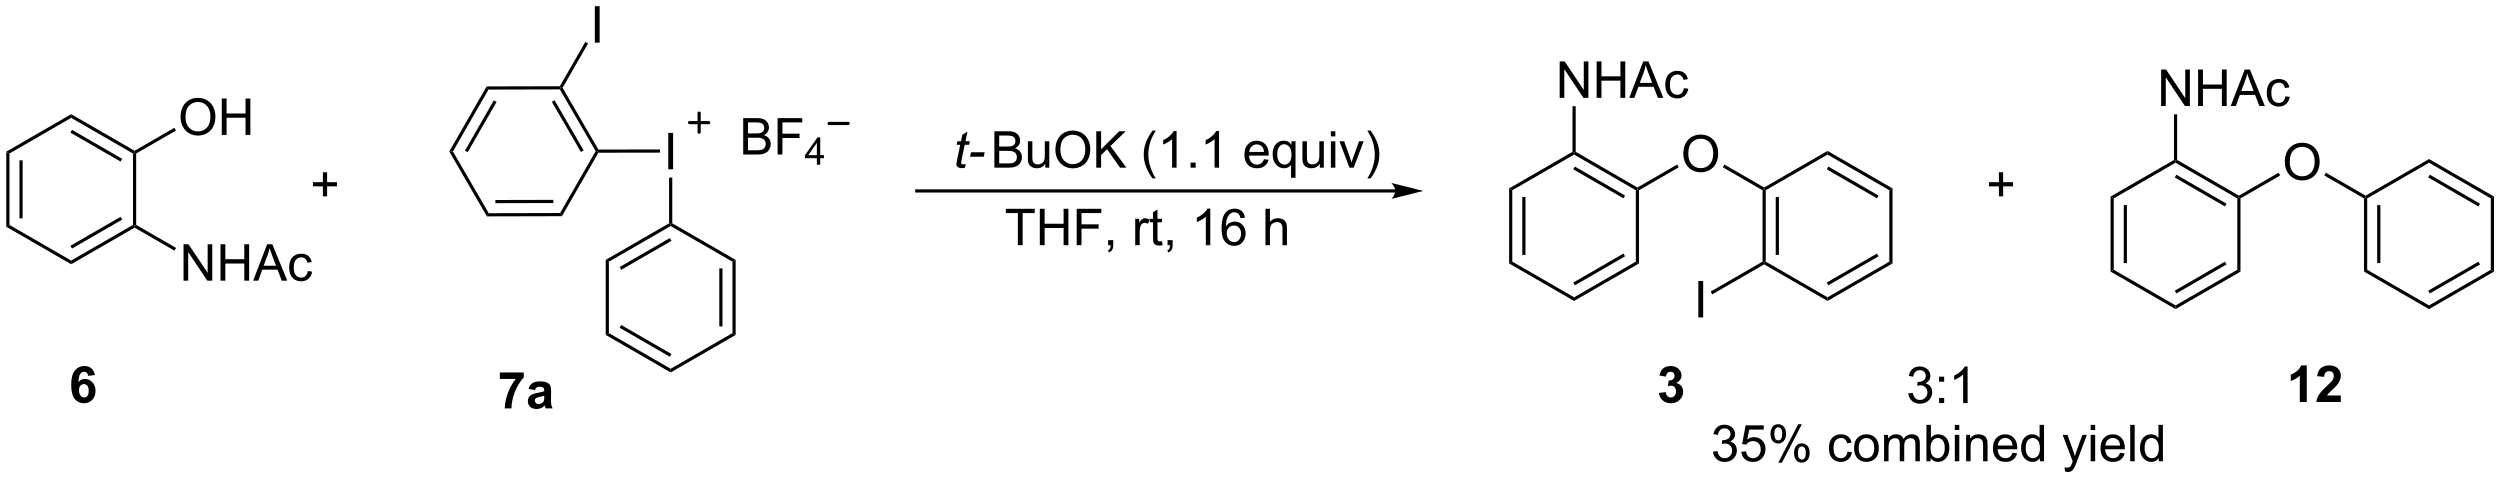
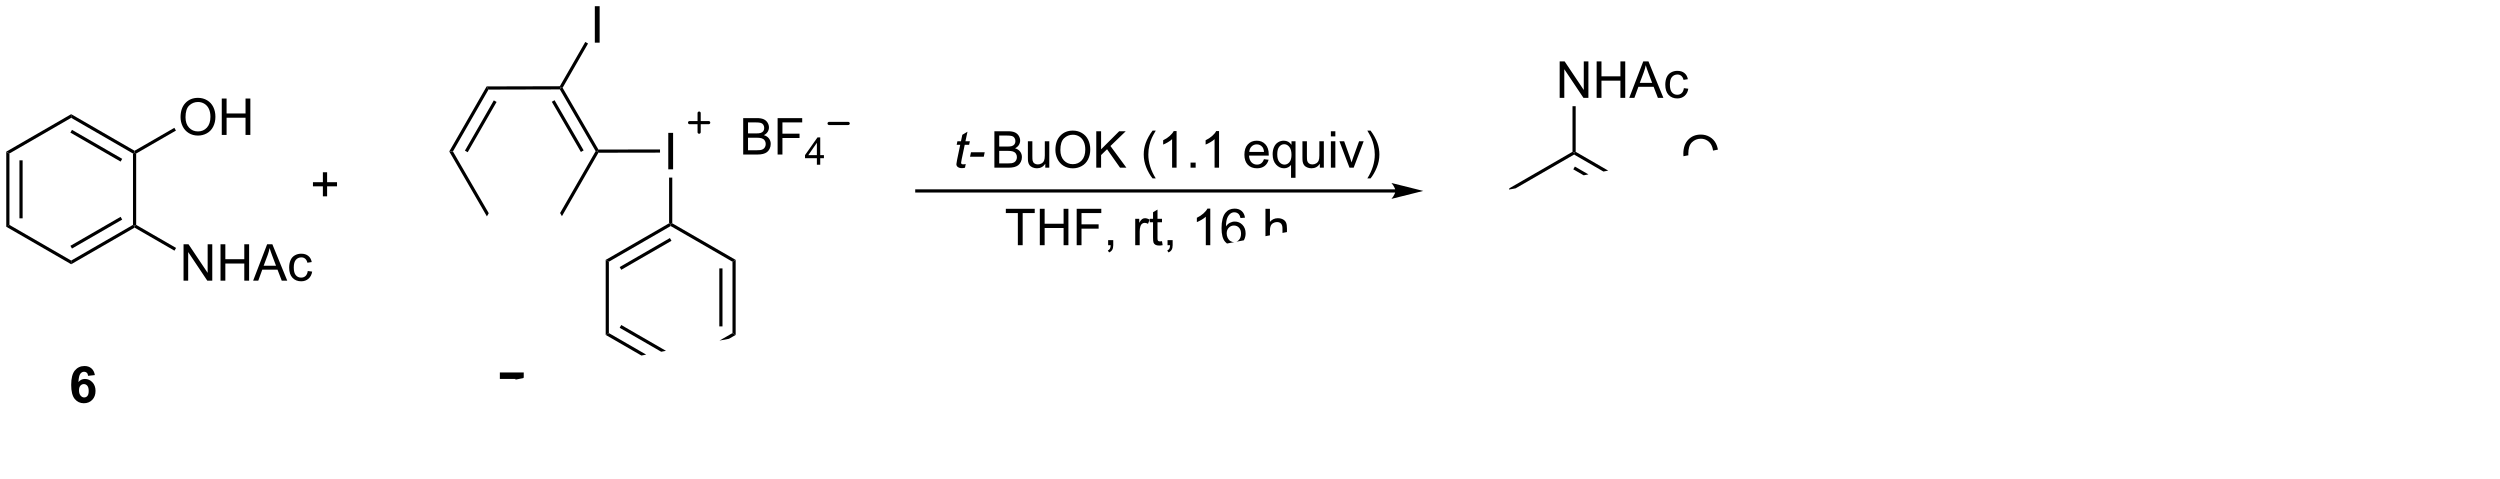
<svg xmlns="http://www.w3.org/2000/svg" stroke-dasharray="none" shape-rendering="auto" font-family="'Dialog'" text-rendering="auto" width="1024" fill-opacity="1" color-interpolation="auto" color-rendering="auto" preserveAspectRatio="xMidYMid meet" font-size="12px" viewBox="0 0 1024 196" fill="black" stroke="black" image-rendering="auto" stroke-miterlimit="10" stroke-linecap="square" stroke-linejoin="miter" font-style="normal" stroke-width="1" height="196" stroke-dashoffset="0" font-weight="normal" stroke-opacity="1">
  <defs id="genericDefs" />
  <g>
    <defs id="defs1">
      <clipPath clipPathUnits="userSpaceOnUse" id="clipPath1">
        <path d="M0.646 1.596 L404.695 1.596 L404.695 78.875 L0.646 78.875 L0.646 1.596 Z" />
      </clipPath>
      <clipPath clipPathUnits="userSpaceOnUse" id="clipPath2">
-         <path d="M31.593 49.907 L31.593 125.038 L424.407 125.038 L424.407 49.907 Z" />
+         <path d="M31.593 49.907 L31.593 125.038 L424.407 49.907 Z" />
      </clipPath>
    </defs>
    <g transform="scale(2.534,2.534) translate(-0.646,-1.596) matrix(1.029,0,0,1.029,-31.851,-49.739)">
      <path d="M32.565 73.737 L33.065 74.026 L33.065 85.237 L32.565 85.526 ZM34.635 75.076 L34.635 84.186 L35.135 84.186 L35.135 75.076 Z" stroke="none" clip-path="url(#clipPath2)" />
    </g>
    <g transform="matrix(2.607,0,0,2.607,-82.357,-130.1)">
      <path d="M32.565 85.526 L33.065 85.237 L42.775 90.843 L42.775 91.42 Z" stroke="none" clip-path="url(#clipPath2)" />
    </g>
    <g transform="matrix(2.607,0,0,2.607,-82.357,-130.1)">
      <path d="M42.775 91.42 L42.775 90.843 L52.485 85.237 L52.735 85.381 L52.735 85.67 ZM42.9 88.957 L50.79 84.403 L50.54 83.969 L42.65 88.525 Z" stroke="none" clip-path="url(#clipPath2)" />
    </g>
    <g transform="matrix(2.607,0,0,2.607,-82.357,-130.1)">
      <path d="M52.985 85.237 L52.735 85.381 L52.485 85.237 L52.485 74.026 L52.735 73.881 L52.985 74.026 Z" stroke="none" clip-path="url(#clipPath2)" />
    </g>
    <g transform="matrix(2.607,0,0,2.607,-82.357,-130.1)">
      <path d="M52.735 73.593 L52.735 73.881 L52.485 74.026 L42.775 68.42 L42.775 67.843 ZM50.79 74.86 L42.9 70.305 L42.65 70.738 L50.54 75.293 Z" stroke="none" clip-path="url(#clipPath2)" />
    </g>
    <g transform="matrix(2.607,0,0,2.607,-82.357,-130.1)">
      <path d="M42.775 67.843 L42.775 68.42 L33.065 74.026 L32.565 73.737 Z" stroke="none" clip-path="url(#clipPath2)" />
    </g>
    <g transform="matrix(2.607,0,0,2.607,-82.357,-130.1)">
      <path d="M250.83 79.651 L175.635 79.651 L175.385 79.651 L175.385 80.151 L175.635 80.151 L250.83 80.151 L251.08 80.151 L251.08 79.651 L250.83 79.651 ZM255.205 79.901 L250.205 78.651 C250.205 78.651 250.83 79.354 250.83 79.901 C250.83 80.448 250.205 81.151 250.205 81.151 Z" stroke="none" clip-path="url(#clipPath2)" />
    </g>
    <g transform="matrix(2.607,0,0,2.607,-82.357,-130.1)">
      <path d="M183.322 75.676 L183.205 76.257 Q182.95 76.322 182.713 76.322 Q182.291 76.322 182.041 76.113 Q181.854 75.957 181.854 75.689 Q181.854 75.551 181.955 75.059 L182.458 72.65 L181.9 72.65 L182.012 72.103 L182.572 72.103 L182.786 71.082 L183.596 70.595 L183.278 72.103 L183.973 72.103 L183.856 72.65 L183.166 72.65 L182.684 74.941 Q182.596 75.379 182.596 75.465 Q182.596 75.59 182.666 75.657 Q182.739 75.723 182.903 75.723 Q183.137 75.723 183.322 75.676 ZM183.998 74.532 L184.147 73.824 L186.303 73.824 L186.157 74.532 L183.998 74.532 Z" stroke="none" clip-path="url(#clipPath2)" />
    </g>
    <g transform="matrix(2.607,0,0,2.607,-82.357,-130.1)">
      <path d="M187.824 76.251 L187.824 70.525 L189.972 70.525 Q190.628 70.525 191.024 70.699 Q191.423 70.871 191.647 71.233 Q191.871 71.595 191.871 71.988 Q191.871 72.356 191.67 72.681 Q191.472 73.004 191.071 73.204 Q191.589 73.356 191.868 73.723 Q192.149 74.09 192.149 74.59 Q192.149 74.993 191.977 75.34 Q191.808 75.684 191.558 75.871 Q191.308 76.059 190.93 76.155 Q190.555 76.251 190.009 76.251 L187.824 76.251 ZM188.582 72.931 L189.821 72.931 Q190.324 72.931 190.542 72.863 Q190.832 72.777 190.977 72.579 Q191.126 72.379 191.126 72.079 Q191.126 71.793 190.988 71.577 Q190.852 71.361 190.597 71.28 Q190.345 71.199 189.727 71.199 L188.582 71.199 L188.582 72.931 ZM188.582 75.574 L190.009 75.574 Q190.376 75.574 190.524 75.548 Q190.785 75.501 190.959 75.392 Q191.136 75.282 191.248 75.074 Q191.363 74.863 191.363 74.59 Q191.363 74.269 191.199 74.035 Q191.035 73.798 190.743 73.702 Q190.454 73.606 189.907 73.606 L188.582 73.606 L188.582 75.574 ZM195.821 76.251 L195.821 75.642 Q195.337 76.345 194.503 76.345 Q194.136 76.345 193.819 76.204 Q193.501 76.064 193.345 75.85 Q193.191 75.637 193.128 75.329 Q193.087 75.121 193.087 74.673 L193.087 72.103 L193.79 72.103 L193.79 74.402 Q193.79 74.954 193.832 75.144 Q193.899 75.423 194.113 75.582 Q194.329 75.738 194.644 75.738 Q194.962 75.738 195.238 75.577 Q195.516 75.415 195.631 75.137 Q195.746 74.856 195.746 74.324 L195.746 72.103 L196.449 72.103 L196.449 76.251 L195.821 76.251 ZM197.411 73.462 Q197.411 72.035 198.177 71.231 Q198.942 70.423 200.153 70.423 Q200.945 70.423 201.58 70.803 Q202.218 71.181 202.552 71.858 Q202.887 72.535 202.887 73.394 Q202.887 74.267 202.536 74.954 Q202.184 75.642 201.539 75.996 Q200.895 76.35 200.148 76.35 Q199.341 76.35 198.703 75.96 Q198.067 75.566 197.739 74.892 Q197.411 74.215 197.411 73.462 ZM198.192 73.473 Q198.192 74.509 198.747 75.106 Q199.304 75.699 200.145 75.699 Q201 75.699 201.552 75.098 Q202.106 74.496 202.106 73.392 Q202.106 72.691 201.869 72.171 Q201.632 71.65 201.177 71.363 Q200.724 71.074 200.156 71.074 Q199.351 71.074 198.77 71.629 Q198.192 72.181 198.192 73.473 ZM203.832 76.251 L203.832 70.525 L204.589 70.525 L204.589 73.363 L207.433 70.525 L208.462 70.525 L206.058 72.845 L208.566 76.251 L207.566 76.251 L205.527 73.353 L204.589 74.267 L204.589 76.251 L203.832 76.251 ZM212.677 77.936 Q212.093 77.202 211.69 76.217 Q211.289 75.231 211.289 74.176 Q211.289 73.246 211.591 72.394 Q211.942 71.407 212.677 70.426 L213.179 70.426 Q212.708 71.238 212.554 71.587 Q212.317 72.126 212.179 72.712 Q212.012 73.441 212.012 74.181 Q212.012 76.059 213.179 77.936 L212.677 77.936 ZM216.45 76.251 L215.747 76.251 L215.747 71.769 Q215.492 72.012 215.08 72.254 Q214.669 72.496 214.341 72.618 L214.341 71.939 Q214.929 71.66 215.369 71.267 Q215.812 70.871 215.997 70.501 L216.45 70.501 L216.45 76.251 ZM218.644 76.251 L218.644 75.449 L219.446 75.449 L219.446 76.251 L218.644 76.251 ZM223.122 76.251 L222.419 76.251 L222.419 71.769 Q222.164 72.012 221.752 72.254 Q221.341 72.496 221.012 72.618 L221.012 71.939 Q221.601 71.66 222.041 71.267 Q222.484 70.871 222.669 70.501 L223.122 70.501 L223.122 76.251 ZM230.179 74.915 L230.906 75.004 Q230.734 75.642 230.268 75.993 Q229.804 76.345 229.083 76.345 Q228.171 76.345 227.637 75.785 Q227.106 75.223 227.106 74.212 Q227.106 73.165 227.645 72.587 Q228.184 72.009 229.044 72.009 Q229.875 72.009 230.401 72.577 Q230.929 73.142 230.929 74.168 Q230.929 74.231 230.927 74.356 L227.833 74.356 Q227.872 75.04 228.218 75.405 Q228.567 75.767 229.085 75.767 Q229.474 75.767 229.747 75.564 Q230.02 75.361 230.179 74.915 ZM227.872 73.777 L230.187 73.777 Q230.14 73.254 229.921 72.993 Q229.585 72.587 229.052 72.587 Q228.567 72.587 228.237 72.913 Q227.906 73.236 227.872 73.777 ZM234.433 77.842 L234.433 75.809 Q234.269 76.04 233.975 76.194 Q233.68 76.345 233.347 76.345 Q232.61 76.345 232.076 75.757 Q231.542 75.165 231.542 74.137 Q231.542 73.512 231.759 73.017 Q231.977 72.519 232.389 72.264 Q232.8 72.009 233.292 72.009 Q234.063 72.009 234.503 72.657 L234.503 72.103 L235.136 72.103 L235.136 77.842 L234.433 77.842 ZM232.266 74.165 Q232.266 74.965 232.602 75.366 Q232.938 75.767 233.407 75.767 Q233.855 75.767 234.178 75.387 Q234.503 75.004 234.503 74.228 Q234.503 73.4 234.162 72.983 Q233.821 72.564 233.36 72.564 Q232.902 72.564 232.584 72.952 Q232.266 73.34 232.266 74.165 ZM238.958 76.251 L238.958 75.642 Q238.474 76.345 237.64 76.345 Q237.273 76.345 236.955 76.204 Q236.637 76.064 236.481 75.85 Q236.328 75.637 236.265 75.329 Q236.224 75.121 236.224 74.673 L236.224 72.103 L236.927 72.103 L236.927 74.402 Q236.927 74.954 236.968 75.144 Q237.036 75.423 237.25 75.582 Q237.466 75.738 237.781 75.738 Q238.099 75.738 238.375 75.577 Q238.653 75.415 238.768 75.137 Q238.882 74.856 238.882 74.324 L238.882 72.103 L239.585 72.103 L239.585 76.251 L238.958 76.251 ZM240.691 71.332 L240.691 70.525 L241.394 70.525 L241.394 71.332 L240.691 71.332 ZM240.691 76.251 L240.691 72.103 L241.394 72.103 L241.394 76.251 L240.691 76.251 ZM243.617 76.251 L242.039 72.103 L242.781 72.103 L243.671 74.587 Q243.817 74.988 243.937 75.423 Q244.031 75.095 244.2 74.634 L245.122 72.103 L245.843 72.103 L244.273 76.251 L243.617 76.251 ZM246.927 77.936 L246.421 77.936 Q247.591 76.059 247.591 74.181 Q247.591 73.447 247.421 72.723 Q247.289 72.137 247.052 71.598 Q246.898 71.246 246.421 70.426 L246.927 70.426 Q247.661 71.407 248.012 72.394 Q248.312 73.246 248.312 74.176 Q248.312 75.231 247.908 76.217 Q247.505 77.202 246.927 77.936 Z" stroke="none" clip-path="url(#clipPath2)" />
    </g>
    <g transform="matrix(2.607,0,0,2.607,-82.357,-130.1)">
      <path d="M59.958 68.317 Q59.958 66.89 60.724 66.085 Q61.489 65.278 62.7 65.278 Q63.492 65.278 64.127 65.658 Q64.765 66.036 65.099 66.713 Q65.435 67.39 65.435 68.249 Q65.435 69.122 65.083 69.809 Q64.731 70.497 64.086 70.851 Q63.442 71.205 62.695 71.205 Q61.888 71.205 61.25 70.815 Q60.614 70.421 60.286 69.747 Q59.958 69.07 59.958 68.317 ZM60.739 68.328 Q60.739 69.364 61.294 69.96 Q61.851 70.554 62.692 70.554 Q63.547 70.554 64.099 69.953 Q64.653 69.351 64.653 68.247 Q64.653 67.546 64.416 67.026 Q64.179 66.505 63.724 66.218 Q63.27 65.929 62.703 65.929 Q61.898 65.929 61.317 66.484 Q60.739 67.036 60.739 68.328 ZM66.433 71.106 L66.433 65.38 L67.191 65.38 L67.191 67.731 L70.168 67.731 L70.168 65.38 L70.925 65.38 L70.925 71.106 L70.168 71.106 L70.168 68.406 L67.191 68.406 L67.191 71.106 L66.433 71.106 Z" stroke="none" clip-path="url(#clipPath2)" />
    </g>
    <g transform="matrix(2.607,0,0,2.607,-82.357,-130.1)">
      <path d="M52.985 74.026 L52.735 73.881 L52.735 73.593 L58.983 69.986 L59.233 70.419 Z" stroke="none" clip-path="url(#clipPath2)" />
    </g>
    <g transform="matrix(2.607,0,0,2.607,-82.357,-130.1)">
      <path d="M60.429 94.006 L60.429 88.28 L61.208 88.28 L64.216 92.775 L64.216 88.28 L64.942 88.28 L64.942 94.006 L64.164 94.006 L61.156 89.506 L61.156 94.006 L60.429 94.006 ZM66.238 94.006 L66.238 88.28 L66.996 88.28 L66.996 90.631 L69.972 90.631 L69.972 88.28 L70.73 88.28 L70.73 94.006 L69.972 94.006 L69.972 91.306 L66.996 91.306 L66.996 94.006 L66.238 94.006 ZM71.362 94.006 L73.562 88.28 L74.38 88.28 L76.724 94.006 L75.859 94.006 L75.192 92.272 L72.797 92.272 L72.169 94.006 L71.362 94.006 ZM73.015 91.655 L74.958 91.655 L74.359 90.069 Q74.086 89.345 73.953 88.881 Q73.843 89.431 73.645 89.975 L73.015 91.655 ZM79.945 92.486 L80.638 92.577 Q80.523 93.29 80.057 93.696 Q79.591 94.1 78.911 94.1 Q78.06 94.1 77.541 93.543 Q77.023 92.986 77.023 91.946 Q77.023 91.275 77.245 90.772 Q77.468 90.267 77.924 90.017 Q78.38 89.764 78.914 89.764 Q79.591 89.764 80.02 90.105 Q80.45 90.446 80.57 91.077 L79.888 91.181 Q79.789 90.764 79.541 90.553 Q79.294 90.342 78.942 90.342 Q78.411 90.342 78.078 90.722 Q77.747 91.103 77.747 91.928 Q77.747 92.764 78.067 93.144 Q78.388 93.522 78.903 93.522 Q79.317 93.522 79.593 93.269 Q79.872 93.014 79.945 92.486 Z" stroke="none" clip-path="url(#clipPath2)" />
    </g>
    <g transform="matrix(2.607,0,0,2.607,-82.357,-130.1)">
      <path d="M52.735 85.67 L52.735 85.381 L52.985 85.237 L59.254 88.856 L59.004 89.289 Z" stroke="none" clip-path="url(#clipPath2)" />
    </g>
    <g transform="matrix(2.607,0,0,2.607,-82.357,-130.1)">
      <path d="M82.32 80.754 L82.32 79.184 L80.76 79.184 L80.76 78.528 L82.32 78.528 L82.32 76.97 L82.984 76.97 L82.984 78.528 L84.542 78.528 L84.542 79.184 L82.984 79.184 L82.984 80.754 L82.32 80.754 Z" stroke="none" clip-path="url(#clipPath2)" />
    </g>
    <g transform="matrix(2.607,0,0,2.607,-82.357,-130.1)">
      <path d="M46.495 108.836 L45.432 108.953 Q45.393 108.625 45.229 108.469 Q45.065 108.312 44.802 108.312 Q44.456 108.312 44.214 108.625 Q43.974 108.937 43.912 109.927 Q44.323 109.443 44.932 109.443 Q45.62 109.443 46.109 109.966 Q46.599 110.489 46.599 111.318 Q46.599 112.195 46.083 112.729 Q45.568 113.26 44.761 113.26 Q43.893 113.26 43.333 112.586 Q42.776 111.911 42.776 110.375 Q42.776 108.802 43.357 108.107 Q43.94 107.411 44.87 107.411 Q45.521 107.411 45.948 107.776 Q46.378 108.141 46.495 108.836 ZM44.005 111.232 Q44.005 111.766 44.25 112.057 Q44.498 112.349 44.815 112.349 Q45.12 112.349 45.323 112.112 Q45.526 111.872 45.526 111.328 Q45.526 110.771 45.307 110.51 Q45.089 110.25 44.761 110.25 Q44.443 110.25 44.224 110.5 Q44.005 110.747 44.005 111.232 Z" stroke="none" clip-path="url(#clipPath2)" />
    </g>
    <g transform="matrix(2.607,0,0,2.607,-82.357,-130.1)">
      <path d="M108.05 63.482 L108.34 63.981 L102.754 73.701 L102.176 73.702 ZM109.178 65.674 L104.638 73.572 L105.072 73.821 L109.611 65.923 Z" stroke="none" clip-path="url(#clipPath2)" />
    </g>
    <g transform="matrix(2.607,0,0,2.607,-82.357,-130.1)">
      <path d="M102.176 73.702 L102.754 73.701 L108.379 83.401 L108.091 83.902 Z" stroke="none" clip-path="url(#clipPath2)" />
    </g>
    <g transform="matrix(2.607,0,0,2.607,-82.357,-130.1)">
-       <path d="M108.091 83.902 L108.379 83.401 L119.59 83.372 L119.88 83.871 ZM109.426 81.828 L118.536 81.804 L118.535 81.304 L109.425 81.328 Z" stroke="none" clip-path="url(#clipPath2)" />
-     </g>
+       </g>
    <g transform="matrix(2.607,0,0,2.607,-82.357,-130.1)">
      <path d="M119.88 83.871 L119.59 83.372 L125.176 73.652 L125.465 73.651 L125.61 73.901 Z" stroke="none" clip-path="url(#clipPath2)" />
    </g>
    <g transform="matrix(2.607,0,0,2.607,-82.357,-130.1)">
      <path d="M125.609 73.401 L125.465 73.651 L125.176 73.652 L119.551 63.952 L119.695 63.701 L119.984 63.701 ZM123.291 73.531 L118.72 65.649 L118.288 65.9 L122.858 73.781 Z" stroke="none" clip-path="url(#clipPath2)" />
    </g>
    <g transform="matrix(2.607,0,0,2.607,-82.357,-130.1)">
      <path d="M119.55 63.452 L119.695 63.701 L119.551 63.952 L108.34 63.981 L108.05 63.482 Z" stroke="none" clip-path="url(#clipPath2)" />
    </g>
    <g transform="matrix(2.607,0,0,2.607,-82.357,-130.1)">
      <path d="M136.587 76.506 L136.587 70.78 L137.345 70.78 L137.345 76.506 L136.587 76.506 Z" stroke="none" clip-path="url(#clipPath2)" />
    </g>
    <g transform="matrix(2.607,0,0,2.607,-82.357,-130.1)">
      <path d="M125.61 73.901 L125.465 73.651 L125.609 73.401 L135.29 73.384 L135.29 73.884 Z" stroke="none" clip-path="url(#clipPath2)" />
    </g>
    <g transform="matrix(2.607,0,0,2.607,-82.357,-130.1)">
      <path d="M136.715 77.806 L137.215 77.806 L137.215 84.987 L136.965 85.131 L136.715 84.987 Z" stroke="none" clip-path="url(#clipPath2)" />
    </g>
    <g transform="matrix(2.607,0,0,2.607,-82.357,-130.1)">
      <path d="M136.715 84.987 L136.965 85.131 L136.965 85.42 L127.255 91.026 L126.755 90.737 ZM136.84 87.305 L128.95 91.86 L129.2 92.293 L137.09 87.738 Z" stroke="none" clip-path="url(#clipPath2)" />
    </g>
    <g transform="matrix(2.607,0,0,2.607,-82.357,-130.1)">
      <path d="M126.755 90.737 L127.255 91.026 L127.255 102.237 L126.755 102.526 Z" stroke="none" clip-path="url(#clipPath2)" />
    </g>
    <g transform="matrix(2.607,0,0,2.607,-82.357,-130.1)">
      <path d="M126.755 102.526 L127.255 102.237 L136.965 107.843 L136.965 108.42 ZM128.95 101.403 L136.84 105.957 L137.09 105.525 L129.2 100.969 Z" stroke="none" clip-path="url(#clipPath2)" />
    </g>
    <g transform="matrix(2.607,0,0,2.607,-82.357,-130.1)">
      <path d="M136.965 108.42 L136.965 107.843 L146.675 102.237 L147.175 102.526 Z" stroke="none" clip-path="url(#clipPath2)" />
    </g>
    <g transform="matrix(2.607,0,0,2.607,-82.357,-130.1)">
      <path d="M147.175 102.526 L146.675 102.237 L146.675 91.026 L147.175 90.737 ZM145.105 101.186 L145.105 92.076 L144.605 92.076 L144.605 101.186 Z" stroke="none" clip-path="url(#clipPath2)" />
    </g>
    <g transform="matrix(2.607,0,0,2.607,-82.357,-130.1)">
      <path d="M147.175 90.737 L146.675 91.026 L136.965 85.42 L136.965 85.131 L137.215 84.987 Z" stroke="none" clip-path="url(#clipPath2)" />
    </g>
    <g transform="matrix(2.607,0,0,2.607,-82.357,-130.1)">
      <path d="M148.358 74.186 L148.358 68.46 L150.507 68.46 Q151.163 68.46 151.559 68.634 Q151.957 68.806 152.181 69.168 Q152.405 69.53 152.405 69.923 Q152.405 70.29 152.205 70.616 Q152.007 70.939 151.606 71.139 Q152.124 71.29 152.403 71.658 Q152.684 72.025 152.684 72.525 Q152.684 72.928 152.512 73.275 Q152.343 73.619 152.093 73.806 Q151.843 73.994 151.465 74.09 Q151.09 74.186 150.543 74.186 L148.358 74.186 ZM149.116 70.866 L150.356 70.866 Q150.858 70.866 151.077 70.798 Q151.366 70.712 151.512 70.514 Q151.661 70.314 151.661 70.014 Q151.661 69.728 151.523 69.512 Q151.387 69.296 151.132 69.215 Q150.879 69.134 150.262 69.134 L149.116 69.134 L149.116 70.866 ZM149.116 73.509 L150.543 73.509 Q150.911 73.509 151.059 73.483 Q151.319 73.436 151.494 73.327 Q151.671 73.218 151.783 73.009 Q151.898 72.798 151.898 72.525 Q151.898 72.204 151.733 71.97 Q151.569 71.733 151.278 71.637 Q150.989 71.54 150.442 71.54 L149.116 71.54 L149.116 73.509 ZM153.765 74.186 L153.765 68.46 L157.629 68.46 L157.629 69.134 L154.523 69.134 L154.523 70.908 L157.21 70.908 L157.21 71.585 L154.523 71.585 L154.523 74.186 L153.765 74.186 Z" stroke="none" clip-path="url(#clipPath2)" />
    </g>
    <g transform="matrix(2.607,0,0,2.607,-82.357,-130.1)">
      <path d="M159.935 75.786 L159.935 74.757 L158.071 74.757 L158.071 74.275 L160.032 71.491 L160.462 71.491 L160.462 74.275 L161.042 74.275 L161.042 74.757 L160.462 74.757 L160.462 75.786 L159.935 75.786 ZM159.935 74.275 L159.935 72.337 L158.591 74.275 L159.935 74.275 Z" stroke="none" clip-path="url(#clipPath2)" />
    </g>
    <g transform="matrix(2.607,0,0,2.607,-82.357,-130.1)">
      <path d="M125.047 56.606 L125.047 50.88 L125.805 50.88 L125.805 56.606 L125.047 56.606 Z" stroke="none" clip-path="url(#clipPath2)" />
    </g>
    <g transform="matrix(2.607,0,0,2.607,-82.357,-130.1)">
      <path d="M119.984 63.701 L119.695 63.701 L119.55 63.452 L123.548 56.496 L123.981 56.745 Z" stroke="none" clip-path="url(#clipPath2)" />
    </g>
    <g transform="matrix(2.607,0,0,2.607,-82.357,-130.1)">
      <path d="M110.126 109.441 L110.126 108.423 L113.879 108.423 L113.879 109.22 Q113.415 109.675 112.933 110.532 Q112.454 111.386 112.202 112.35 Q111.949 113.314 111.954 114.071 L110.894 114.071 Q110.923 112.884 111.384 111.649 Q111.847 110.415 112.621 109.441 L110.126 109.441 ZM115.63 111.189 L114.633 111.009 Q114.802 110.407 115.211 110.118 Q115.622 109.829 116.43 109.829 Q117.164 109.829 117.523 110.004 Q117.883 110.175 118.028 110.444 Q118.177 110.712 118.177 111.425 L118.164 112.707 Q118.164 113.254 118.216 113.514 Q118.271 113.774 118.414 114.071 L117.328 114.071 Q117.286 113.962 117.224 113.746 Q117.195 113.649 117.185 113.618 Q116.903 113.892 116.583 114.03 Q116.263 114.165 115.898 114.165 Q115.258 114.165 114.888 113.819 Q114.521 113.47 114.521 112.939 Q114.521 112.587 114.687 112.311 Q114.857 112.035 115.159 111.889 Q115.461 111.743 116.031 111.634 Q116.802 111.488 117.099 111.363 L117.099 111.254 Q117.099 110.939 116.943 110.803 Q116.786 110.668 116.351 110.668 Q116.06 110.668 115.896 110.785 Q115.732 110.899 115.63 111.189 ZM117.099 112.079 Q116.888 112.149 116.43 112.248 Q115.974 112.345 115.833 112.439 Q115.617 112.59 115.617 112.824 Q115.617 113.056 115.789 113.225 Q115.961 113.392 116.226 113.392 Q116.523 113.392 116.794 113.196 Q116.992 113.048 117.055 112.832 Q117.099 112.691 117.099 112.298 L117.099 112.079 Z" stroke="none" clip-path="url(#clipPath2)" />
    </g>
    <g stroke-width="0.5" transform="matrix(2.607,0,0,2.607,-82.357,-130.1)" stroke-linejoin="round" stroke-linecap="round">
      <path fill="none" d="M139.935 69.171 L142.935 69.171 M141.435 67.671 L141.435 70.671" clip-path="url(#clipPath2)" />
    </g>
    <g stroke-width="0.5" transform="matrix(2.607,0,0,2.607,-82.357,-130.1)" stroke-linejoin="round" stroke-linecap="round">
      <path fill="none" d="M161.855 69.301 L164.855 69.301" clip-path="url(#clipPath2)" />
    </g>
    <g transform="matrix(2.607,0,0,2.607,-82.357,-130.1)">
      <path d="M191.511 88.431 L191.511 83.379 L189.623 83.379 L189.623 82.705 L194.162 82.705 L194.162 83.379 L192.268 83.379 L192.268 88.431 L191.511 88.431 ZM194.962 88.431 L194.962 82.705 L195.72 82.705 L195.72 85.056 L198.697 85.056 L198.697 82.705 L199.454 82.705 L199.454 88.431 L198.697 88.431 L198.697 85.731 L195.72 85.731 L195.72 88.431 L194.962 88.431 ZM200.755 88.431 L200.755 82.705 L204.62 82.705 L204.62 83.379 L201.513 83.379 L201.513 85.153 L204.201 85.153 L204.201 85.83 L201.513 85.83 L201.513 88.431 L200.755 88.431 ZM205.697 88.431 L205.697 87.629 L206.499 87.629 L206.499 88.431 Q206.499 88.874 206.343 89.145 Q206.186 89.416 205.845 89.564 L205.65 89.265 Q205.874 89.166 205.978 88.976 Q206.085 88.788 206.095 88.431 L205.697 88.431 ZM209.952 88.431 L209.952 84.283 L210.585 84.283 L210.585 84.91 Q210.827 84.47 211.03 84.33 Q211.236 84.189 211.483 84.189 Q211.837 84.189 212.204 84.416 L211.962 85.067 Q211.704 84.916 211.447 84.916 Q211.218 84.916 211.033 85.054 Q210.85 85.192 210.772 85.439 Q210.655 85.814 210.655 86.259 L210.655 88.431 L209.952 88.431 ZM214.158 87.801 L214.259 88.424 Q213.962 88.486 213.728 88.486 Q213.345 88.486 213.134 88.366 Q212.923 88.244 212.837 88.046 Q212.751 87.848 212.751 87.215 L212.751 84.83 L212.236 84.83 L212.236 84.283 L212.751 84.283 L212.751 83.254 L213.452 82.832 L213.452 84.283 L214.158 84.283 L214.158 84.83 L213.452 84.83 L213.452 87.254 Q213.452 87.556 213.488 87.642 Q213.525 87.728 213.608 87.78 Q213.694 87.83 213.85 87.83 Q213.968 87.83 214.158 87.801 ZM215.029 88.431 L215.029 87.629 L215.831 87.629 L215.831 88.431 Q215.831 88.874 215.675 89.145 Q215.518 89.416 215.177 89.564 L214.982 89.265 Q215.206 89.166 215.31 88.976 Q215.417 88.788 215.427 88.431 L215.029 88.431 ZM221.745 88.431 L221.042 88.431 L221.042 83.95 Q220.787 84.192 220.375 84.434 Q219.964 84.676 219.636 84.799 L219.636 84.119 Q220.224 83.84 220.664 83.447 Q221.107 83.051 221.292 82.681 L221.745 82.681 L221.745 88.431 ZM227.194 84.106 L226.494 84.16 Q226.4 83.746 226.228 83.559 Q225.944 83.259 225.525 83.259 Q225.189 83.259 224.936 83.447 Q224.603 83.689 224.41 84.155 Q224.22 84.619 224.212 85.478 Q224.468 85.09 224.835 84.903 Q225.202 84.715 225.603 84.715 Q226.306 84.715 226.801 85.233 Q227.296 85.752 227.296 86.572 Q227.296 87.111 227.061 87.575 Q226.829 88.035 226.423 88.283 Q226.017 88.53 225.501 88.53 Q224.624 88.53 224.069 87.884 Q223.514 87.236 223.514 85.752 Q223.514 84.09 224.126 83.338 Q224.663 82.681 225.569 82.681 Q226.244 82.681 226.676 83.061 Q227.108 83.439 227.194 84.106 ZM224.322 86.575 Q224.322 86.939 224.475 87.272 Q224.632 87.603 224.908 87.778 Q225.186 87.95 225.491 87.95 Q225.936 87.95 226.257 87.59 Q226.577 87.231 226.577 86.614 Q226.577 86.02 226.259 85.679 Q225.944 85.338 225.462 85.338 Q224.986 85.338 224.653 85.679 Q224.322 86.02 224.322 86.575 ZM230.413 88.431 L230.413 82.705 L231.116 82.705 L231.116 84.759 Q231.608 84.189 232.358 84.189 Q232.819 84.189 233.158 84.371 Q233.499 84.551 233.645 84.871 Q233.791 85.192 233.791 85.801 L233.791 88.431 L233.087 88.431 L233.087 85.801 Q233.087 85.275 232.858 85.035 Q232.632 84.793 232.212 84.793 Q231.9 84.793 231.624 84.957 Q231.35 85.119 231.233 85.397 Q231.116 85.674 231.116 86.16 L231.116 88.431 L230.413 88.431 Z" stroke="none" clip-path="url(#clipPath2)" />
    </g>
    <g transform="matrix(2.607,0,0,2.607,-82.357,-130.1)">
      <path d="M268.695 79.507 L269.195 79.796 L269.195 91.007 L268.695 91.296 ZM270.765 80.846 L270.765 89.956 L271.265 89.956 L271.265 80.846 Z" stroke="none" clip-path="url(#clipPath2)" />
    </g>
    <g transform="matrix(2.607,0,0,2.607,-82.357,-130.1)">
      <path d="M268.695 91.296 L269.195 91.007 L278.905 96.613 L278.905 97.19 Z" stroke="none" clip-path="url(#clipPath2)" />
    </g>
    <g transform="matrix(2.607,0,0,2.607,-82.357,-130.1)">
      <path d="M278.905 97.19 L278.905 96.613 L288.605 91.007 L289.105 91.296 ZM279.029 94.729 L286.911 90.174 L286.661 89.741 L278.779 94.296 Z" stroke="none" clip-path="url(#clipPath2)" />
    </g>
    <g transform="matrix(2.607,0,0,2.607,-82.357,-130.1)">
      <path d="M289.105 91.296 L288.605 91.007 L288.605 79.796 L288.855 79.651 L289.105 79.796 Z" stroke="none" clip-path="url(#clipPath2)" />
    </g>
    <g transform="matrix(2.607,0,0,2.607,-82.357,-130.1)">
      <path d="M288.855 79.362 L288.855 79.651 L288.605 79.796 L278.905 74.19 L278.905 73.901 L279.155 73.757 ZM286.911 80.629 L279.029 76.074 L278.779 76.507 L286.661 81.061 Z" stroke="none" clip-path="url(#clipPath2)" />
    </g>
    <g transform="matrix(2.607,0,0,2.607,-82.357,-130.1)">
      <path d="M278.655 73.757 L278.905 73.901 L278.905 74.19 L269.195 79.796 L268.695 79.507 Z" stroke="none" clip-path="url(#clipPath2)" />
    </g>
    <g transform="matrix(2.607,0,0,2.607,-82.357,-130.1)">
      <path d="M296.068 74.087 Q296.068 72.66 296.834 71.856 Q297.599 71.048 298.81 71.048 Q299.602 71.048 300.237 71.428 Q300.875 71.806 301.209 72.483 Q301.545 73.16 301.545 74.019 Q301.545 74.892 301.193 75.579 Q300.841 76.267 300.196 76.621 Q299.552 76.975 298.805 76.975 Q297.998 76.975 297.36 76.585 Q296.724 76.191 296.396 75.517 Q296.068 74.84 296.068 74.087 ZM296.849 74.098 Q296.849 75.134 297.404 75.731 Q297.961 76.324 298.802 76.324 Q299.657 76.324 300.209 75.723 Q300.763 75.121 300.763 74.017 Q300.763 73.316 300.526 72.796 Q300.289 72.275 299.834 71.988 Q299.38 71.699 298.813 71.699 Q298.008 71.699 297.427 72.254 Q296.849 72.806 296.849 74.098 Z" stroke="none" clip-path="url(#clipPath2)" />
    </g>
    <g transform="matrix(2.607,0,0,2.607,-82.357,-130.1)">
      <path d="M289.105 79.796 L288.855 79.651 L288.855 79.362 L295.094 75.757 L295.344 76.19 Z" stroke="none" clip-path="url(#clipPath2)" />
    </g>
    <g transform="matrix(2.607,0,0,2.607,-82.357,-130.1)">
      <path d="M302.272 76.191 L302.522 75.758 L308.765 79.363 L308.765 79.651 L308.515 79.796 Z" stroke="none" clip-path="url(#clipPath2)" />
    </g>
    <g transform="matrix(2.607,0,0,2.607,-82.357,-130.1)">
      <path d="M308.515 79.796 L308.765 79.651 L309.015 79.796 L309.015 91.007 L308.765 91.151 L308.515 91.007 ZM310.585 80.846 L310.585 89.956 L311.085 89.956 L311.085 80.846 Z" stroke="none" clip-path="url(#clipPath2)" />
    </g>
    <g transform="matrix(2.607,0,0,2.607,-82.357,-130.1)">
      <path d="M308.765 91.44 L308.765 91.151 L309.015 91.007 L318.725 96.613 L318.725 97.19 Z" stroke="none" clip-path="url(#clipPath2)" />
    </g>
    <g transform="matrix(2.607,0,0,2.607,-82.357,-130.1)">
      <path d="M318.725 97.19 L318.725 96.613 L328.435 91.007 L328.935 91.296 ZM318.85 94.728 L326.74 90.173 L326.49 89.74 L318.6 94.294 Z" stroke="none" clip-path="url(#clipPath2)" />
    </g>
    <g transform="matrix(2.607,0,0,2.607,-82.357,-130.1)">
      <path d="M328.935 91.296 L328.435 91.007 L328.435 79.796 L328.935 79.507 Z" stroke="none" clip-path="url(#clipPath2)" />
    </g>
    <g transform="matrix(2.607,0,0,2.607,-82.357,-130.1)">
      <path d="M328.935 79.507 L328.435 79.796 L318.725 74.19 L318.725 73.613 ZM326.74 80.63 L318.85 76.075 L318.6 76.508 L326.49 81.063 Z" stroke="none" clip-path="url(#clipPath2)" />
    </g>
    <g transform="matrix(2.607,0,0,2.607,-82.357,-130.1)">
-       <path d="M318.725 73.613 L318.725 74.19 L309.015 79.796 L308.765 79.651 L308.765 79.363 Z" stroke="none" clip-path="url(#clipPath2)" />
-     </g>
+       </g>
    <g transform="matrix(2.607,0,0,2.607,-82.357,-130.1)">
      <path d="M298.427 99.776 L298.427 94.05 L299.185 94.05 L299.185 99.776 L298.427 99.776 Z" stroke="none" clip-path="url(#clipPath2)" />
    </g>
    <g transform="matrix(2.607,0,0,2.607,-82.357,-130.1)">
      <path d="M308.515 91.007 L308.765 91.151 L308.765 91.44 L300.605 96.151 L300.355 95.718 Z" stroke="none" clip-path="url(#clipPath2)" />
    </g>
    <g transform="matrix(2.607,0,0,2.607,-82.357,-130.1)">
      <path d="M276.639 65.276 L276.639 59.55 L277.418 59.55 L280.426 64.044 L280.426 59.55 L281.152 59.55 L281.152 65.276 L280.374 65.276 L277.366 60.776 L277.366 65.276 L276.639 65.276 ZM282.448 65.276 L282.448 59.55 L283.206 59.55 L283.206 61.901 L286.182 61.901 L286.182 59.55 L286.94 59.55 L286.94 65.276 L286.182 65.276 L286.182 62.576 L283.206 62.576 L283.206 65.276 L282.448 65.276 ZM287.572 65.276 L289.772 59.55 L290.59 59.55 L292.934 65.276 L292.069 65.276 L291.402 63.542 L289.007 63.542 L288.379 65.276 L287.572 65.276 ZM289.225 62.925 L291.168 62.925 L290.569 61.339 Q290.296 60.615 290.163 60.151 Q290.053 60.701 289.856 61.245 L289.225 62.925 ZM296.155 63.755 L296.848 63.847 Q296.733 64.56 296.267 64.966 Q295.801 65.37 295.121 65.37 Q294.27 65.37 293.751 64.813 Q293.233 64.255 293.233 63.216 Q293.233 62.544 293.454 62.042 Q293.678 61.537 294.134 61.287 Q294.59 61.034 295.124 61.034 Q295.801 61.034 296.231 61.375 Q296.66 61.716 296.78 62.347 L296.098 62.451 Q295.999 62.034 295.751 61.823 Q295.504 61.612 295.152 61.612 Q294.621 61.612 294.288 61.992 Q293.957 62.373 293.957 63.198 Q293.957 64.034 294.277 64.414 Q294.598 64.792 295.113 64.792 Q295.527 64.792 295.803 64.539 Q296.082 64.284 296.155 63.755 Z" stroke="none" clip-path="url(#clipPath2)" />
    </g>
    <g transform="matrix(2.607,0,0,2.607,-82.357,-130.1)">
      <path d="M279.155 73.757 L278.905 73.901 L278.655 73.757 L278.655 66.588 L279.155 66.588 Z" stroke="none" clip-path="url(#clipPath2)" />
    </g>
    <g transform="matrix(2.607,0,0,2.607,-82.357,-130.1)">
      <path d="M292.237 111.641 L293.3 111.513 Q293.349 111.919 293.57 112.135 Q293.794 112.349 294.112 112.349 Q294.451 112.349 294.682 112.091 Q294.917 111.833 294.917 111.396 Q294.917 110.982 294.693 110.739 Q294.471 110.497 294.151 110.497 Q293.94 110.497 293.646 110.578 L293.768 109.685 Q294.214 109.695 294.448 109.492 Q294.682 109.286 294.682 108.945 Q294.682 108.656 294.51 108.484 Q294.339 108.312 294.052 108.312 Q293.771 108.312 293.57 108.508 Q293.373 108.703 293.331 109.078 L292.318 108.906 Q292.425 108.388 292.635 108.078 Q292.849 107.766 293.229 107.588 Q293.612 107.411 294.083 107.411 Q294.893 107.411 295.38 107.927 Q295.784 108.349 295.784 108.88 Q295.784 109.633 294.958 110.083 Q295.451 110.187 295.745 110.555 Q296.042 110.922 296.042 111.443 Q296.042 112.195 295.49 112.729 Q294.94 113.26 294.12 113.26 Q293.341 113.26 292.828 112.812 Q292.318 112.364 292.237 111.641 Z" stroke="none" clip-path="url(#clipPath2)" />
    </g>
    <g transform="matrix(2.607,0,0,2.607,-82.357,-130.1)">
      <path d="M394.023 113.061 L392.927 113.061 L392.927 108.923 Q392.325 109.486 391.508 109.757 L391.508 108.759 Q391.938 108.619 392.44 108.228 Q392.945 107.835 393.133 107.311 L394.023 107.311 L394.023 113.061 ZM399.371 112.04 L399.371 113.061 L395.525 113.061 Q395.587 112.483 395.9 111.965 Q396.212 111.447 397.134 110.593 Q397.876 109.9 398.043 109.655 Q398.269 109.314 398.269 108.983 Q398.269 108.616 398.072 108.418 Q397.876 108.22 397.527 108.22 Q397.184 108.22 396.981 108.428 Q396.777 108.634 396.746 109.116 L395.652 109.007 Q395.751 108.1 396.267 107.707 Q396.783 107.311 397.556 107.311 Q398.402 107.311 398.887 107.77 Q399.371 108.225 399.371 108.905 Q399.371 109.29 399.233 109.642 Q399.095 109.991 398.793 110.374 Q398.595 110.626 398.074 111.103 Q397.556 111.579 397.415 111.736 Q397.277 111.892 397.191 112.04 L399.371 112.04 Z" stroke="none" clip-path="url(#clipPath2)" />
    </g>
    <g transform="matrix(2.607,0,0,2.607,-82.357,-130.1)">
      <path d="M345.65 80.754 L345.65 79.184 L344.09 79.184 L344.09 78.528 L345.65 78.528 L345.65 76.97 L346.314 76.97 L346.314 78.528 L347.872 78.528 L347.872 79.184 L346.314 79.184 L346.314 80.754 L345.65 80.754 Z" stroke="none" clip-path="url(#clipPath2)" />
    </g>
    <g transform="matrix(2.607,0,0,2.607,-82.357,-130.1)">
      <path d="M363.195 80.787 L363.695 81.076 L363.695 92.287 L363.195 92.576 ZM365.265 82.126 L365.265 91.236 L365.765 91.236 L365.765 82.126 Z" stroke="none" clip-path="url(#clipPath2)" />
    </g>
    <g transform="matrix(2.607,0,0,2.607,-82.357,-130.1)">
      <path d="M363.195 92.576 L363.695 92.287 L373.405 97.893 L373.405 98.47 Z" stroke="none" clip-path="url(#clipPath2)" />
    </g>
    <g transform="matrix(2.607,0,0,2.607,-82.357,-130.1)">
-       <path d="M373.405 98.47 L373.405 97.893 L383.105 92.287 L383.605 92.576 ZM373.529 96.009 L381.411 91.454 L381.161 91.021 L373.279 95.576 Z" stroke="none" clip-path="url(#clipPath2)" />
-     </g>
+       </g>
    <g transform="matrix(2.607,0,0,2.607,-82.357,-130.1)">
      <path d="M383.605 92.576 L383.105 92.287 L383.105 81.076 L383.355 80.931 L383.605 81.076 Z" stroke="none" clip-path="url(#clipPath2)" />
    </g>
    <g transform="matrix(2.607,0,0,2.607,-82.357,-130.1)">
      <path d="M383.355 80.642 L383.355 80.931 L383.105 81.076 L373.405 75.47 L373.405 75.181 L373.655 75.037 ZM381.411 81.909 L373.529 77.354 L373.279 77.787 L381.161 82.341 Z" stroke="none" clip-path="url(#clipPath2)" />
    </g>
    <g transform="matrix(2.607,0,0,2.607,-82.357,-130.1)">
      <path d="M373.155 75.037 L373.405 75.181 L373.405 75.47 L363.695 81.076 L363.195 80.787 Z" stroke="none" clip-path="url(#clipPath2)" />
    </g>
    <g transform="matrix(2.607,0,0,2.607,-82.357,-130.1)">
      <path d="M390.568 75.367 Q390.568 73.94 391.334 73.135 Q392.099 72.328 393.31 72.328 Q394.102 72.328 394.737 72.708 Q395.375 73.086 395.709 73.763 Q396.045 74.44 396.045 75.299 Q396.045 76.172 395.693 76.859 Q395.341 77.547 394.696 77.901 Q394.052 78.255 393.305 78.255 Q392.498 78.255 391.86 77.865 Q391.224 77.471 390.896 76.797 Q390.568 76.12 390.568 75.367 ZM391.349 75.378 Q391.349 76.414 391.904 77.01 Q392.461 77.604 393.302 77.604 Q394.157 77.604 394.709 77.003 Q395.263 76.401 395.263 75.297 Q395.263 74.596 395.026 74.076 Q394.789 73.555 394.334 73.268 Q393.88 72.979 393.313 72.979 Q392.508 72.979 391.927 73.534 Q391.349 74.086 391.349 75.378 Z" stroke="none" clip-path="url(#clipPath2)" />
    </g>
    <g transform="matrix(2.607,0,0,2.607,-82.357,-130.1)">
      <path d="M383.605 81.076 L383.355 80.931 L383.355 80.642 L389.594 77.037 L389.844 77.47 Z" stroke="none" clip-path="url(#clipPath2)" />
    </g>
    <g transform="matrix(2.607,0,0,2.607,-82.357,-130.1)">
      <path d="M396.772 77.471 L397.022 77.038 L403.265 80.643 L403.265 80.931 L403.015 81.076 Z" stroke="none" clip-path="url(#clipPath2)" />
    </g>
    <g transform="matrix(2.607,0,0,2.607,-82.357,-130.1)">
      <path d="M403.015 81.076 L403.265 80.931 L403.515 81.076 L403.515 92.287 L403.015 92.576 ZM405.085 82.126 L405.085 91.236 L405.585 91.236 L405.585 82.126 Z" stroke="none" clip-path="url(#clipPath2)" />
    </g>
    <g transform="matrix(2.607,0,0,2.607,-82.357,-130.1)">
      <path d="M403.015 92.576 L403.515 92.287 L413.225 97.893 L413.225 98.47 Z" stroke="none" clip-path="url(#clipPath2)" />
    </g>
    <g transform="matrix(2.607,0,0,2.607,-82.357,-130.1)">
      <path d="M413.225 98.47 L413.225 97.893 L422.935 92.287 L423.435 92.576 ZM413.35 96.007 L421.24 91.453 L420.99 91.019 L413.1 95.575 Z" stroke="none" clip-path="url(#clipPath2)" />
    </g>
    <g transform="matrix(2.607,0,0,2.607,-82.357,-130.1)">
      <path d="M423.435 92.576 L422.935 92.287 L422.935 81.076 L423.435 80.787 Z" stroke="none" clip-path="url(#clipPath2)" />
    </g>
    <g transform="matrix(2.607,0,0,2.607,-82.357,-130.1)">
      <path d="M423.435 80.787 L422.935 81.076 L413.225 75.47 L413.225 74.893 ZM421.24 81.91 L413.35 77.355 L413.1 77.788 L420.99 82.343 Z" stroke="none" clip-path="url(#clipPath2)" />
    </g>
    <g transform="matrix(2.607,0,0,2.607,-82.357,-130.1)">
      <path d="M413.225 74.893 L413.225 75.47 L403.515 81.076 L403.265 80.931 L403.265 80.643 Z" stroke="none" clip-path="url(#clipPath2)" />
    </g>
    <g transform="matrix(2.607,0,0,2.607,-82.357,-130.1)">
      <path d="M371.139 66.556 L371.139 60.83 L371.918 60.83 L374.926 65.325 L374.926 60.83 L375.652 60.83 L375.652 66.556 L374.874 66.556 L371.866 62.056 L371.866 66.556 L371.139 66.556 ZM376.948 66.556 L376.948 60.83 L377.706 60.83 L377.706 63.181 L380.682 63.181 L380.682 60.83 L381.44 60.83 L381.44 66.556 L380.682 66.556 L380.682 63.856 L377.706 63.856 L377.706 66.556 L376.948 66.556 ZM382.072 66.556 L384.272 60.83 L385.09 60.83 L387.434 66.556 L386.569 66.556 L385.902 64.822 L383.507 64.822 L382.879 66.556 L382.072 66.556 ZM383.725 64.205 L385.668 64.205 L385.069 62.619 Q384.796 61.895 384.663 61.431 Q384.553 61.981 384.356 62.525 L383.725 64.205 ZM390.655 65.035 L391.348 65.127 Q391.233 65.84 390.767 66.246 Q390.301 66.65 389.621 66.65 Q388.77 66.65 388.251 66.093 Q387.733 65.535 387.733 64.496 Q387.733 63.825 387.954 63.322 Q388.178 62.817 388.634 62.567 Q389.09 62.314 389.624 62.314 Q390.301 62.314 390.731 62.655 Q391.16 62.996 391.28 63.627 L390.598 63.731 Q390.499 63.314 390.251 63.103 Q390.004 62.892 389.652 62.892 Q389.121 62.892 388.788 63.272 Q388.457 63.653 388.457 64.478 Q388.457 65.314 388.777 65.694 Q389.098 66.072 389.613 66.072 Q390.027 66.072 390.303 65.819 Q390.582 65.564 390.655 65.035 Z" stroke="none" clip-path="url(#clipPath2)" />
    </g>
    <g transform="matrix(2.607,0,0,2.607,-82.357,-130.1)">
      <path d="M373.655 75.037 L373.405 75.181 L373.155 75.037 L373.155 67.868 L373.655 67.868 Z" stroke="none" clip-path="url(#clipPath2)" />
    </g>
    <g transform="matrix(2.607,0,0,2.607,-82.357,-130.1)">
      <path d="M331.415 111.718 L332.118 111.624 Q332.24 112.224 332.529 112.487 Q332.821 112.749 333.24 112.749 Q333.735 112.749 334.076 112.406 Q334.42 112.062 334.42 111.554 Q334.42 111.07 334.102 110.757 Q333.787 110.442 333.298 110.442 Q333.099 110.442 332.803 110.52 L332.881 109.903 Q332.951 109.911 332.993 109.911 Q333.443 109.911 333.803 109.677 Q334.162 109.442 334.162 108.953 Q334.162 108.567 333.899 108.315 Q333.639 108.059 333.224 108.059 Q332.813 108.059 332.54 108.317 Q332.266 108.575 332.188 109.091 L331.485 108.966 Q331.615 108.257 332.071 107.869 Q332.529 107.481 333.209 107.481 Q333.678 107.481 334.071 107.682 Q334.467 107.882 334.675 108.231 Q334.883 108.578 334.883 108.968 Q334.883 109.341 334.683 109.645 Q334.485 109.95 334.094 110.13 Q334.602 110.247 334.883 110.617 Q335.165 110.984 335.165 111.539 Q335.165 112.289 334.618 112.812 Q334.071 113.333 333.235 113.333 Q332.482 113.333 331.982 112.885 Q331.485 112.434 331.415 111.718 ZM336.252 109.882 L336.252 109.083 L337.051 109.083 L337.051 109.882 L336.252 109.882 ZM336.252 113.231 L336.252 112.429 L337.051 112.429 L337.051 113.231 L336.252 113.231 ZM340.732 113.231 L340.029 113.231 L340.029 108.749 Q339.774 108.992 339.363 109.234 Q338.951 109.476 338.623 109.599 L338.623 108.919 Q339.212 108.64 339.652 108.247 Q340.094 107.851 340.279 107.481 L340.732 107.481 L340.732 113.231 Z" stroke="none" clip-path="url(#clipPath2)" />
    </g>
    <g transform="matrix(2.607,0,0,2.607,-82.357,-130.1)">
      <path d="M300.731 120.868 L301.434 120.775 Q301.557 121.374 301.846 121.636 Q302.137 121.9 302.557 121.9 Q303.051 121.9 303.392 121.556 Q303.736 121.212 303.736 120.704 Q303.736 120.22 303.418 119.907 Q303.103 119.592 302.614 119.592 Q302.416 119.592 302.119 119.67 L302.197 119.053 Q302.267 119.061 302.309 119.061 Q302.76 119.061 303.119 118.827 Q303.478 118.592 303.478 118.103 Q303.478 117.717 303.215 117.465 Q302.955 117.209 302.541 117.209 Q302.13 117.209 301.856 117.467 Q301.583 117.725 301.505 118.241 L300.801 118.116 Q300.932 117.407 301.387 117.019 Q301.846 116.631 302.525 116.631 Q302.994 116.631 303.387 116.832 Q303.783 117.032 303.991 117.381 Q304.2 117.728 304.2 118.118 Q304.2 118.491 303.999 118.795 Q303.801 119.1 303.411 119.28 Q303.918 119.397 304.2 119.767 Q304.481 120.134 304.481 120.689 Q304.481 121.439 303.934 121.962 Q303.387 122.483 302.551 122.483 Q301.799 122.483 301.299 122.035 Q300.801 121.584 300.731 120.868 ZM305.178 120.881 L305.915 120.819 Q305.998 121.358 306.295 121.629 Q306.594 121.9 307.016 121.9 Q307.524 121.9 307.876 121.517 Q308.227 121.134 308.227 120.501 Q308.227 119.9 307.889 119.553 Q307.553 119.204 307.006 119.204 Q306.665 119.204 306.391 119.361 Q306.118 119.514 305.962 119.759 L305.303 119.673 L305.857 116.733 L308.704 116.733 L308.704 117.405 L306.42 117.405 L306.11 118.944 Q306.626 118.584 307.193 118.584 Q307.943 118.584 308.459 119.105 Q308.974 119.624 308.974 120.439 Q308.974 121.217 308.521 121.782 Q307.969 122.48 307.016 122.48 Q306.235 122.48 305.74 122.043 Q305.248 121.603 305.178 120.881 ZM309.76 118.03 Q309.76 117.415 310.067 116.986 Q310.377 116.556 310.963 116.556 Q311.502 116.556 311.853 116.941 Q312.208 117.327 312.208 118.071 Q312.208 118.798 311.851 119.191 Q311.494 119.584 310.971 119.584 Q310.45 119.584 310.103 119.199 Q309.76 118.811 309.76 118.03 ZM310.981 117.04 Q310.721 117.04 310.546 117.267 Q310.372 117.493 310.372 118.1 Q310.372 118.65 310.546 118.876 Q310.723 119.1 310.981 119.1 Q311.247 119.1 311.421 118.874 Q311.596 118.647 311.596 118.045 Q311.596 117.491 311.418 117.267 Q311.244 117.04 310.981 117.04 ZM310.986 122.592 L314.119 116.556 L314.689 116.556 L311.567 122.592 L310.986 122.592 ZM313.463 121.038 Q313.463 120.42 313.77 119.993 Q314.08 119.564 314.668 119.564 Q315.208 119.564 315.562 119.949 Q315.916 120.334 315.916 121.079 Q315.916 121.806 315.557 122.199 Q315.2 122.592 314.674 122.592 Q314.153 122.592 313.807 122.204 Q313.463 121.814 313.463 121.038 ZM314.689 120.048 Q314.424 120.048 314.249 120.275 Q314.075 120.501 314.075 121.108 Q314.075 121.655 314.249 121.881 Q314.426 122.108 314.684 122.108 Q314.955 122.108 315.127 121.881 Q315.301 121.655 315.301 121.053 Q315.301 120.499 315.124 120.275 Q314.95 120.048 314.689 120.048 ZM321.864 120.861 L322.557 120.952 Q322.442 121.665 321.976 122.071 Q321.51 122.475 320.83 122.475 Q319.978 122.475 319.46 121.918 Q318.942 121.361 318.942 120.321 Q318.942 119.65 319.163 119.147 Q319.387 118.642 319.843 118.392 Q320.299 118.139 320.833 118.139 Q321.51 118.139 321.939 118.48 Q322.369 118.821 322.489 119.452 L321.807 119.556 Q321.708 119.139 321.46 118.928 Q321.213 118.717 320.861 118.717 Q320.33 118.717 319.997 119.097 Q319.666 119.478 319.666 120.303 Q319.666 121.139 319.986 121.519 Q320.307 121.897 320.822 121.897 Q321.236 121.897 321.512 121.644 Q321.791 121.389 321.864 120.861 ZM322.895 120.306 Q322.895 119.155 323.536 118.6 Q324.072 118.139 324.84 118.139 Q325.697 118.139 326.239 118.699 Q326.783 119.259 326.783 120.249 Q326.783 121.048 326.541 121.509 Q326.301 121.967 325.843 122.222 Q325.385 122.475 324.84 122.475 Q323.971 122.475 323.432 121.918 Q322.895 121.358 322.895 120.306 ZM323.619 120.306 Q323.619 121.103 323.965 121.501 Q324.314 121.897 324.84 121.897 Q325.364 121.897 325.71 121.499 Q326.059 121.1 326.059 120.282 Q326.059 119.514 325.71 119.118 Q325.361 118.72 324.84 118.72 Q324.314 118.72 323.965 119.116 Q323.619 119.509 323.619 120.306 ZM327.607 122.381 L327.607 118.233 L328.235 118.233 L328.235 118.814 Q328.43 118.509 328.753 118.324 Q329.079 118.139 329.493 118.139 Q329.954 118.139 330.248 118.332 Q330.545 118.522 330.665 118.866 Q331.157 118.139 331.946 118.139 Q332.563 118.139 332.894 118.48 Q333.227 118.821 333.227 119.532 L333.227 122.381 L332.529 122.381 L332.529 119.767 Q332.529 119.345 332.459 119.16 Q332.391 118.975 332.212 118.863 Q332.032 118.749 331.79 118.749 Q331.352 118.749 331.063 119.04 Q330.774 119.329 330.774 119.97 L330.774 122.381 L330.071 122.381 L330.071 119.686 Q330.071 119.217 329.899 118.983 Q329.727 118.749 329.337 118.749 Q329.04 118.749 328.787 118.905 Q328.537 119.061 328.423 119.363 Q328.31 119.663 328.31 120.228 L328.31 122.381 L327.607 122.381 ZM334.92 122.381 L334.266 122.381 L334.266 116.655 L334.969 116.655 L334.969 118.696 Q335.415 118.139 336.107 118.139 Q336.49 118.139 336.831 118.293 Q337.173 118.446 337.394 118.728 Q337.615 119.006 337.74 119.402 Q337.865 119.795 337.865 120.243 Q337.865 121.311 337.337 121.894 Q336.81 122.475 336.071 122.475 Q335.337 122.475 334.92 121.861 L334.92 122.381 ZM334.912 120.275 Q334.912 121.022 335.115 121.353 Q335.446 121.897 336.014 121.897 Q336.474 121.897 336.81 121.496 Q337.146 121.095 337.146 120.303 Q337.146 119.491 336.824 119.105 Q336.501 118.717 336.045 118.717 Q335.584 118.717 335.248 119.118 Q334.912 119.517 334.912 120.275 ZM338.723 117.462 L338.723 116.655 L339.426 116.655 L339.426 117.462 L338.723 117.462 ZM338.723 122.381 L338.723 118.233 L339.426 118.233 L339.426 122.381 L338.723 122.381 ZM340.498 122.381 L340.498 118.233 L341.131 118.233 L341.131 118.821 Q341.587 118.139 342.451 118.139 Q342.826 118.139 343.139 118.275 Q343.454 118.407 343.61 118.626 Q343.766 118.845 343.829 119.147 Q343.868 119.342 343.868 119.829 L343.868 122.381 L343.165 122.381 L343.165 119.858 Q343.165 119.428 343.081 119.215 Q343.001 119.001 342.792 118.876 Q342.584 118.749 342.303 118.749 Q341.852 118.749 341.527 119.035 Q341.201 119.319 341.201 120.116 L341.201 122.381 L340.498 122.381 ZM347.786 121.045 L348.512 121.134 Q348.34 121.772 347.874 122.124 Q347.411 122.475 346.689 122.475 Q345.778 122.475 345.244 121.915 Q344.713 121.353 344.713 120.342 Q344.713 119.295 345.252 118.717 Q345.791 118.139 346.65 118.139 Q347.481 118.139 348.007 118.707 Q348.536 119.272 348.536 120.298 Q348.536 120.361 348.533 120.486 L345.439 120.486 Q345.478 121.17 345.825 121.535 Q346.174 121.897 346.692 121.897 Q347.08 121.897 347.353 121.694 Q347.627 121.491 347.786 121.045 ZM345.478 119.907 L347.793 119.907 Q347.747 119.384 347.528 119.124 Q347.192 118.717 346.658 118.717 Q346.174 118.717 345.843 119.043 Q345.512 119.366 345.478 119.907 ZM352.087 122.381 L352.087 121.858 Q351.693 122.475 350.928 122.475 Q350.43 122.475 350.014 122.202 Q349.599 121.928 349.37 121.439 Q349.141 120.946 349.141 120.311 Q349.141 119.689 349.347 119.183 Q349.555 118.678 349.969 118.41 Q350.383 118.139 350.896 118.139 Q351.271 118.139 351.563 118.298 Q351.857 118.454 352.04 118.709 L352.04 116.655 L352.74 116.655 L352.74 122.381 L352.087 122.381 ZM349.865 120.311 Q349.865 121.108 350.201 121.504 Q350.537 121.897 350.993 121.897 Q351.454 121.897 351.777 121.519 Q352.099 121.142 352.099 120.368 Q352.099 119.517 351.771 119.118 Q351.443 118.72 350.962 118.72 Q350.493 118.72 350.178 119.103 Q349.865 119.486 349.865 120.311 ZM356.037 123.98 L355.959 123.319 Q356.188 123.381 356.36 123.381 Q356.594 123.381 356.735 123.303 Q356.876 123.225 356.967 123.084 Q357.032 122.98 357.18 122.561 Q357.201 122.504 357.243 122.389 L355.67 118.233 L356.428 118.233 L357.29 120.634 Q357.459 121.092 357.592 121.595 Q357.712 121.111 357.881 120.65 L358.766 118.233 L359.469 118.233 L357.891 122.452 Q357.639 123.136 357.498 123.394 Q357.31 123.741 357.068 123.902 Q356.826 124.066 356.49 124.066 Q356.287 124.066 356.037 123.98 ZM360.071 117.462 L360.071 116.655 L360.774 116.655 L360.774 117.462 L360.071 117.462 ZM360.071 122.381 L360.071 118.233 L360.774 118.233 L360.774 122.381 L360.071 122.381 ZM364.684 121.045 L365.411 121.134 Q365.239 121.772 364.773 122.124 Q364.309 122.475 363.588 122.475 Q362.676 122.475 362.142 121.915 Q361.611 121.353 361.611 120.342 Q361.611 119.295 362.15 118.717 Q362.689 118.139 363.549 118.139 Q364.38 118.139 364.906 118.707 Q365.434 119.272 365.434 120.298 Q365.434 120.361 365.432 120.486 L362.338 120.486 Q362.377 121.17 362.723 121.535 Q363.072 121.897 363.59 121.897 Q363.978 121.897 364.252 121.694 Q364.525 121.491 364.684 121.045 ZM362.377 119.907 L364.692 119.907 Q364.645 119.384 364.426 119.124 Q364.09 118.717 363.557 118.717 Q363.072 118.717 362.741 119.043 Q362.411 119.366 362.377 119.907 ZM366.279 122.381 L366.279 116.655 L366.982 116.655 L366.982 122.381 L366.279 122.381 ZM370.762 122.381 L370.762 121.858 Q370.369 122.475 369.603 122.475 Q369.106 122.475 368.689 122.202 Q368.275 121.928 368.046 121.439 Q367.817 120.946 367.817 120.311 Q367.817 119.689 368.023 119.183 Q368.231 118.678 368.645 118.41 Q369.059 118.139 369.572 118.139 Q369.947 118.139 370.239 118.298 Q370.533 118.454 370.715 118.709 L370.715 116.655 L371.416 116.655 L371.416 122.381 L370.762 122.381 ZM368.541 120.311 Q368.541 121.108 368.877 121.504 Q369.213 121.897 369.668 121.897 Q370.13 121.897 370.452 121.519 Q370.775 121.142 370.775 120.368 Q370.775 119.517 370.447 119.118 Q370.119 118.72 369.637 118.72 Q369.168 118.72 368.853 119.103 Q368.541 119.486 368.541 120.311 Z" stroke="none" clip-path="url(#clipPath2)" />
    </g>
  </g>
</svg>